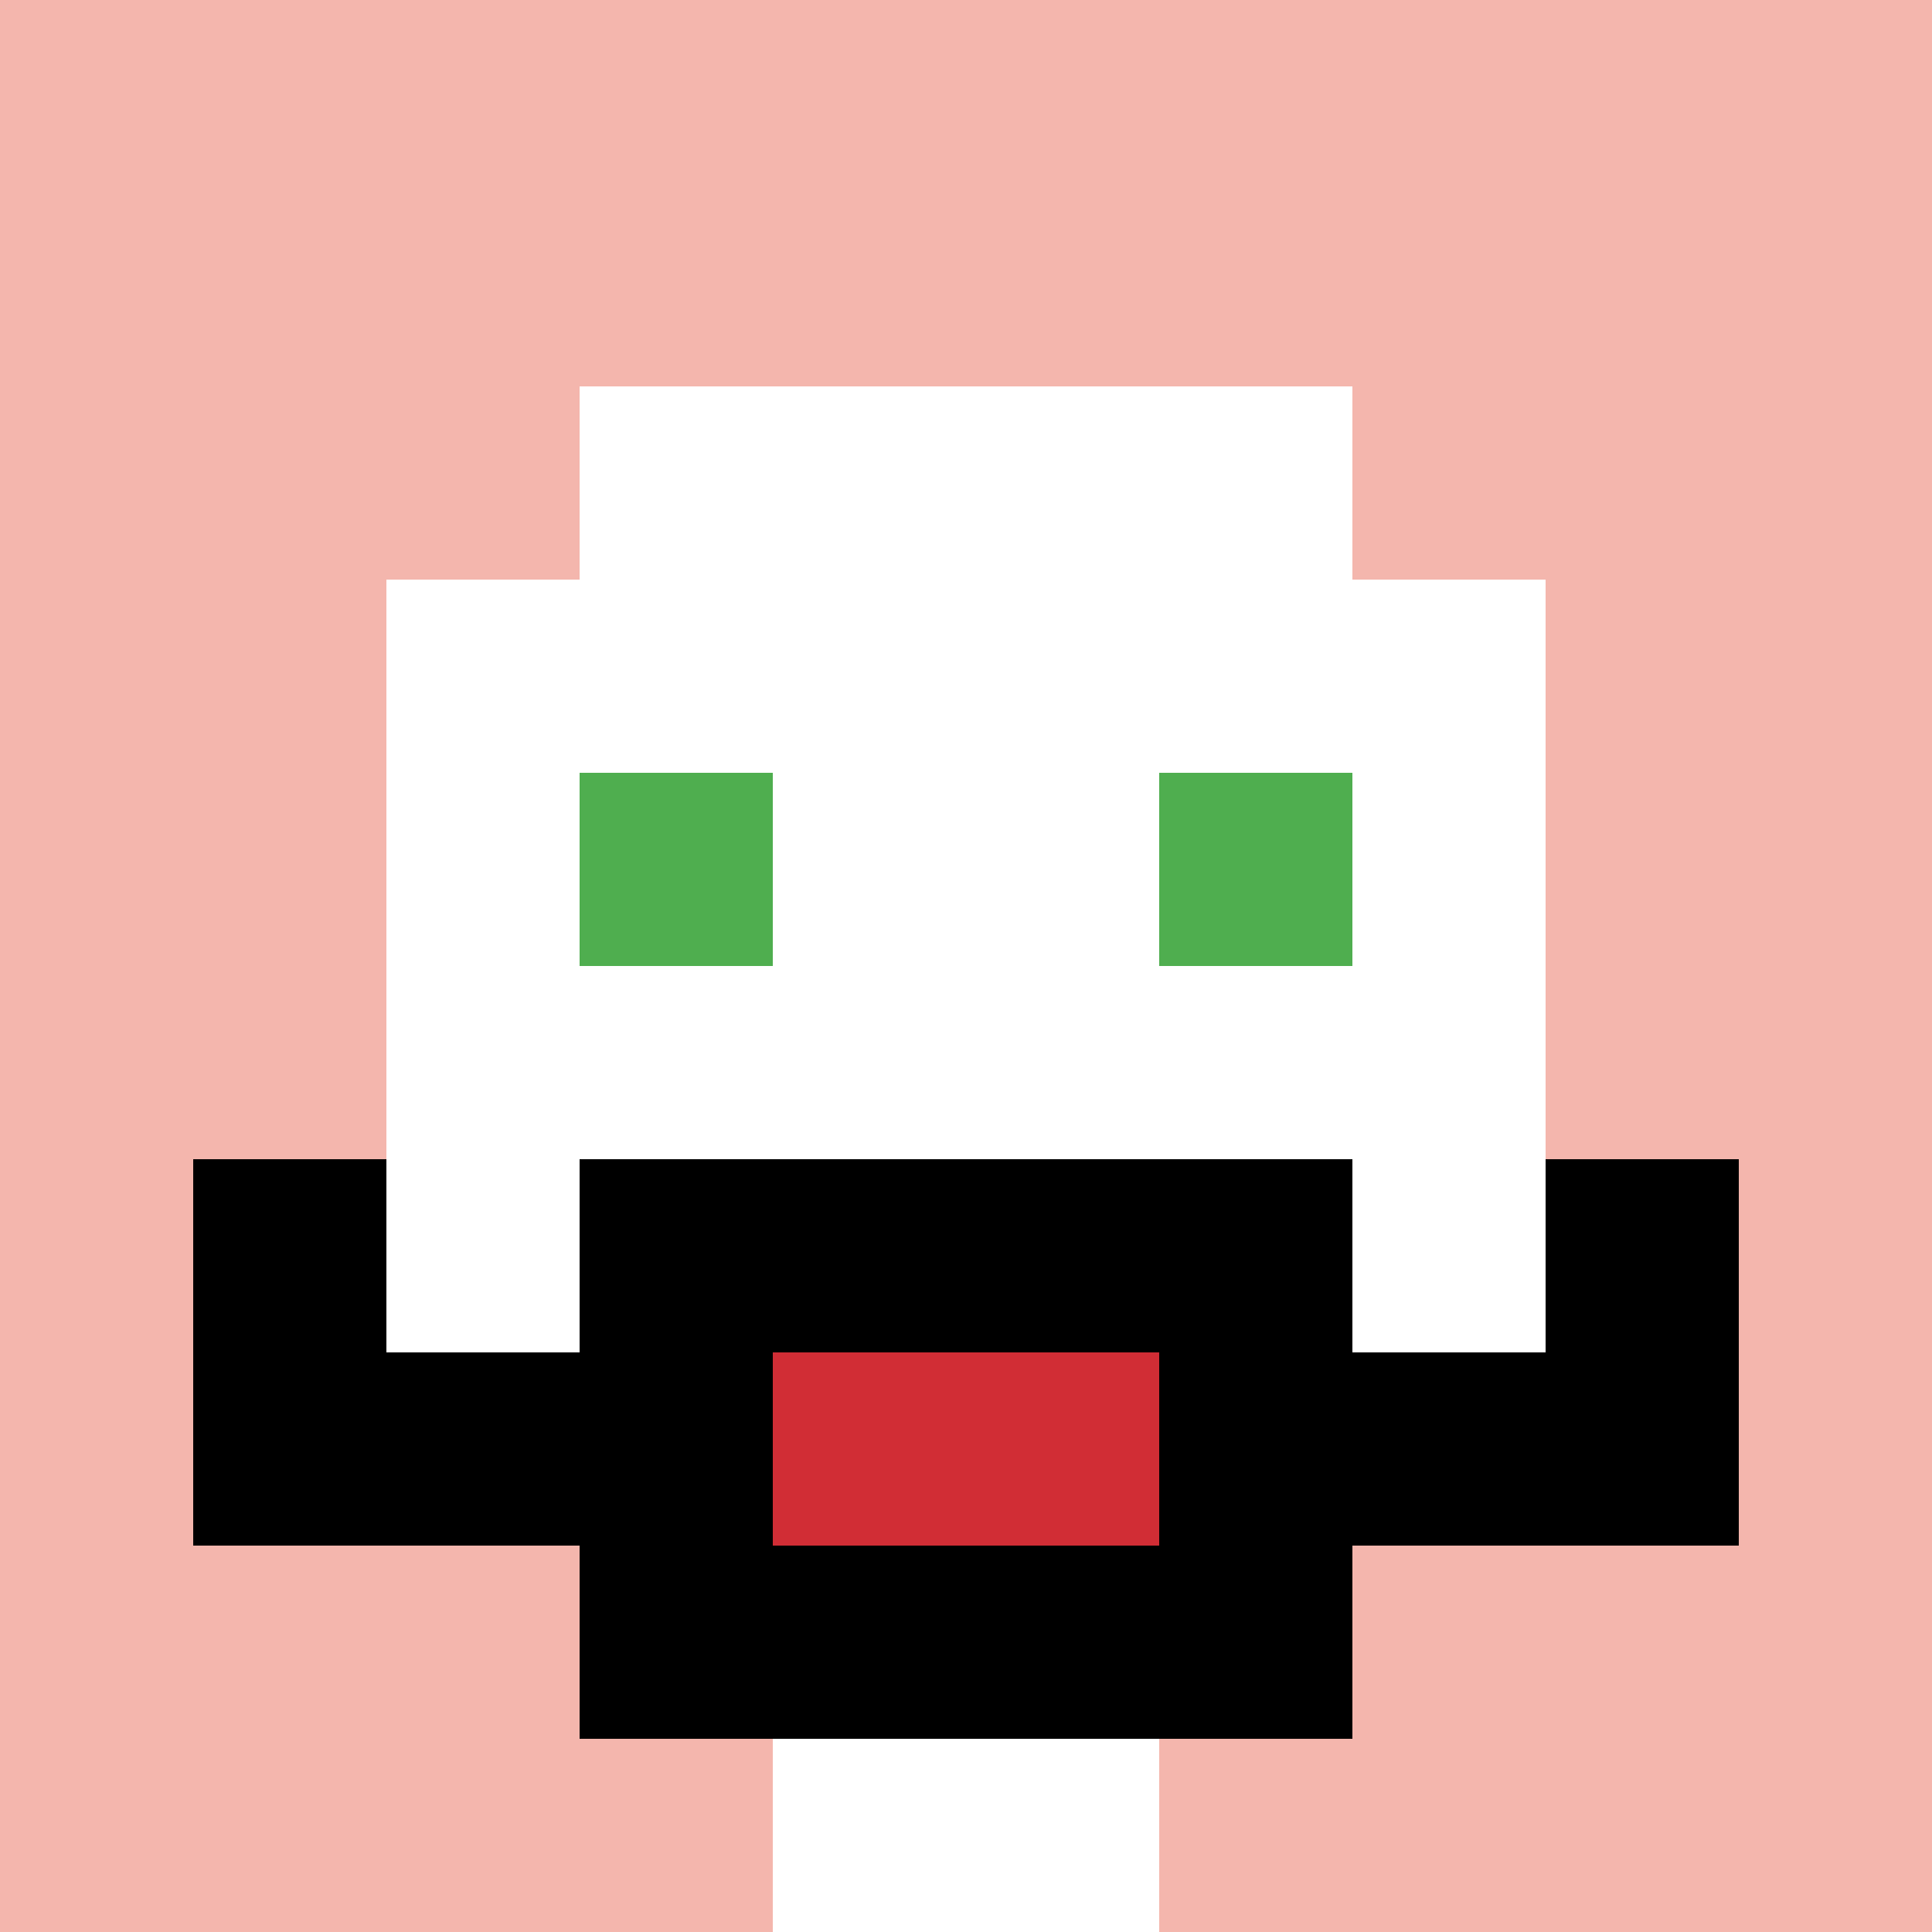
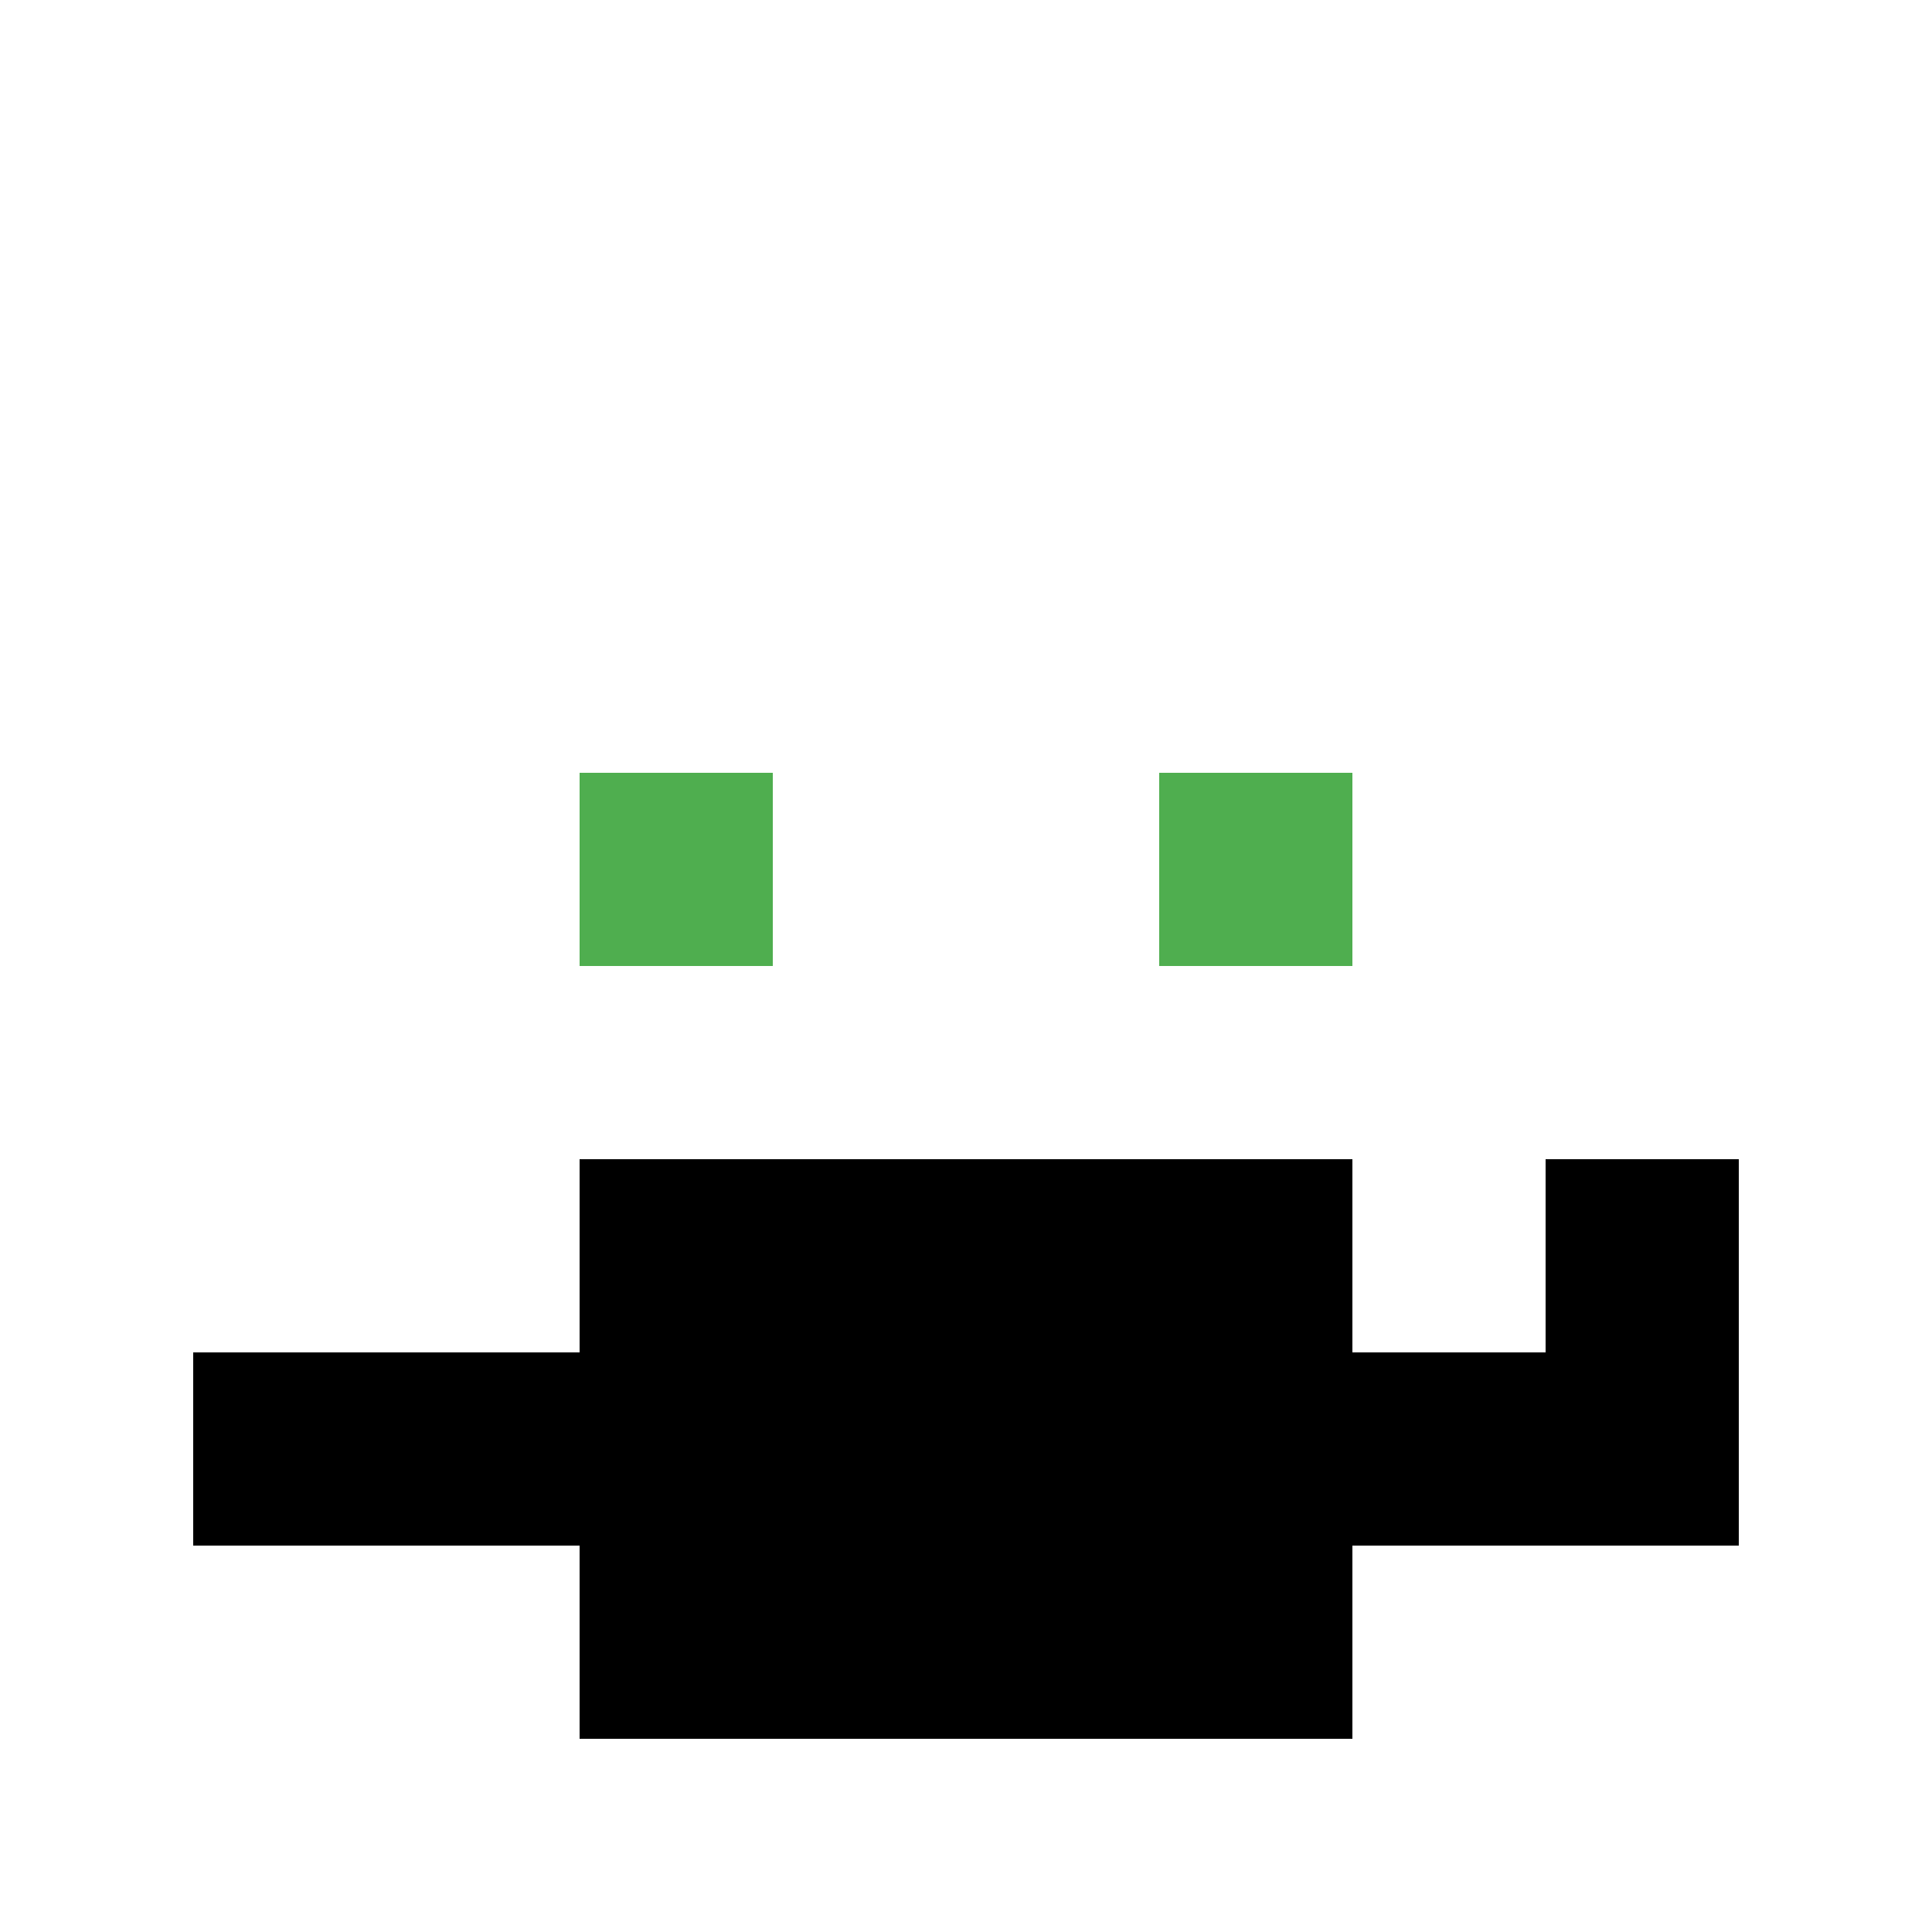
<svg xmlns="http://www.w3.org/2000/svg" version="1.1" width="691" height="691">
  <title>'goose-pfp-402438' by Dmitri Cherniak</title>
  <desc>seed=402438
backgroundColor=#ffffff
padding=20
innerPadding=0
timeout=500
dimension=1
border=false
Save=function(){return n.handleSave()}
frame=9

Rendered at Wed Oct 04 2023 10:58:27 GMT+0800 (中国标准时间)
Generated in &lt;1ms
</desc>
  <defs />
  <rect width="100%" height="100%" fill="#ffffff" />
  <g>
    <g id="0-0">
-       <rect x="0" y="0" height="691" width="691" fill="#F4B6AD" />
      <g>
        <rect id="0-0-3-2-4-7" x="207.3" y="138.2" width="276.4" height="483.7" fill="#ffffff" />
-         <rect id="0-0-2-3-6-5" x="138.2" y="207.3" width="414.6" height="345.5" fill="#ffffff" />
        <rect id="0-0-4-8-2-2" x="276.4" y="552.8" width="138.2" height="138.2" fill="#ffffff" />
        <rect id="0-0-1-7-8-1" x="69.1" y="483.7" width="552.8" height="69.1" fill="#000000" />
        <rect id="0-0-3-6-4-3" x="207.3" y="414.6" width="276.4" height="207.3" fill="#000000" />
-         <rect id="0-0-4-7-2-1" x="276.4" y="483.7" width="138.2" height="69.1" fill="#D12D35" />
-         <rect id="0-0-1-6-1-2" x="69.1" y="414.6" width="69.1" height="138.2" fill="#000000" />
        <rect id="0-0-8-6-1-2" x="552.8" y="414.6" width="69.1" height="138.2" fill="#000000" />
        <rect id="0-0-3-4-1-1" x="207.3" y="276.4" width="69.1" height="69.1" fill="#4FAE4F" />
        <rect id="0-0-6-4-1-1" x="414.6" y="276.4" width="69.1" height="69.1" fill="#4FAE4F" />
      </g>
      <rect x="0" y="0" stroke="white" stroke-width="0" height="691" width="691" fill="none" />
    </g>
  </g>
</svg>